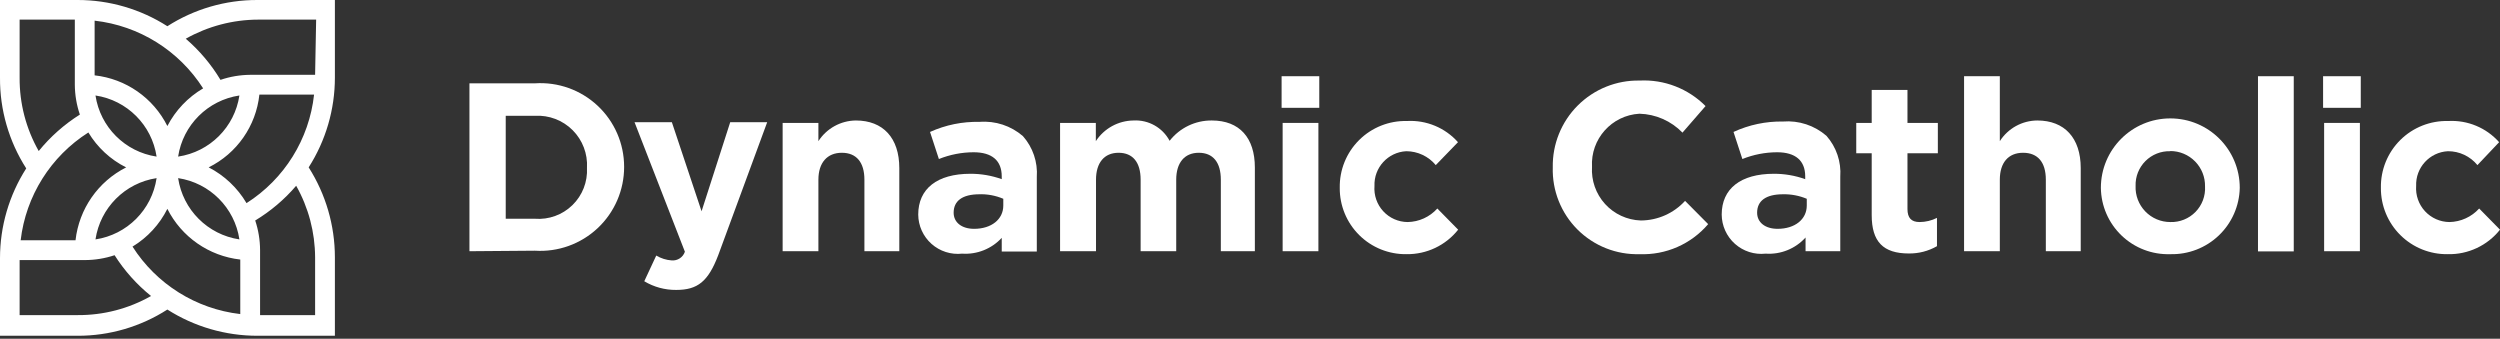
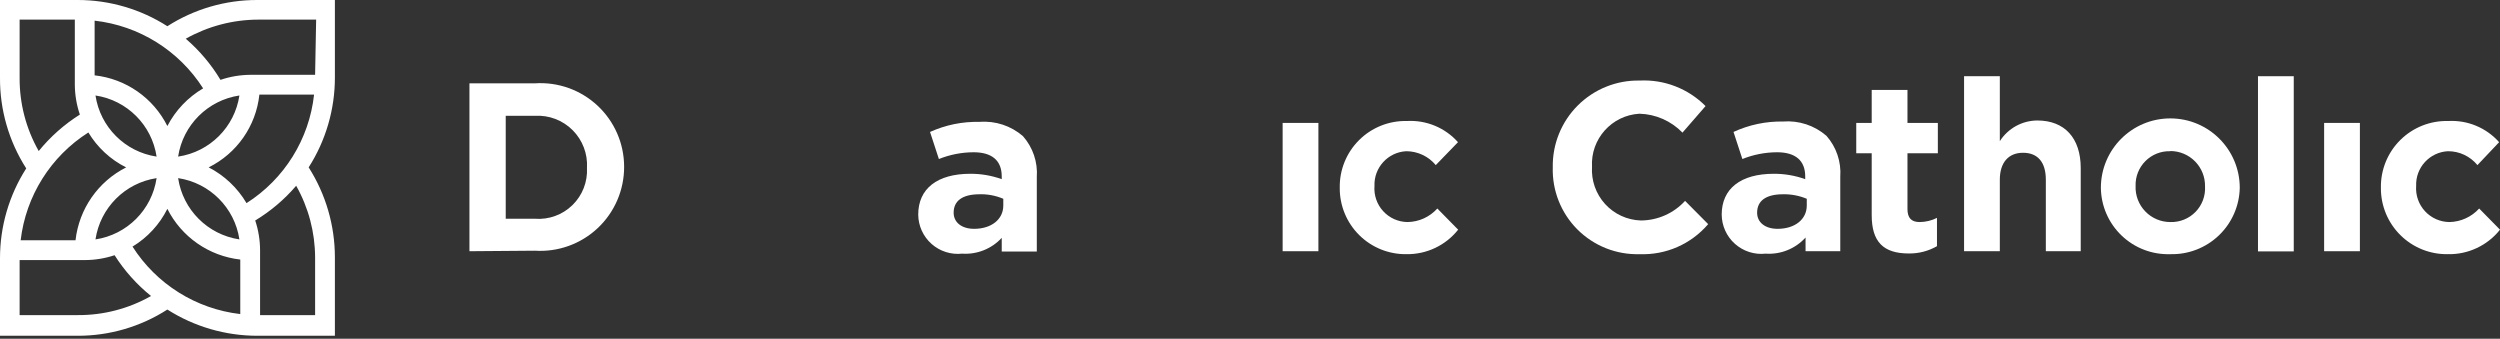
<svg xmlns="http://www.w3.org/2000/svg" width="310px" height="42px" viewBox="0 0 310 42" version="1.1">
  <rect x="0" y="0" width="310" height="42" fill="#333333" stroke="none" />
  <title>DC_Primary_black_RGB</title>
  <desc>Created with Sketch.</desc>
  <g id="Symbols" stroke="none" stroke-width="1" fill="none" fill-rule="evenodd">
    <g id="768-/-menu" transform="translate(-229, -25)" fill="#FFF" fill-rule="nonzero">
      <g id="768---menu">
        <g id="DC_Primary_black_RGB" transform="translate(228, 25)">
          <path d="M21.753,3.251 C18.43,1.126 14.567,-0.002 10.623,-3.42899655e-05 L1,-3.42899655e-05 L1,9.623 C0.972,13.611 2.101,17.522 4.251,20.882 C2.128,24.206 1.001,28.068 1,32.012 L1,41.635 L10.623,41.635 C14.568,41.645 18.433,40.516 21.753,38.384 C25.085,40.506 28.954,41.634 32.904,41.635 L42.527,41.635 L42.527,31.904 C42.525,27.954 41.397,24.086 39.276,20.753 C41.399,17.429 42.527,13.567 42.527,9.623 L42.527,-3.42899655e-05 L32.904,-3.42899655e-05 C28.952,-0.007 25.082,1.121 21.753,3.251 Z M17.447,30.569 C19.294,29.449 20.787,27.83 21.753,25.898 C23.511,29.386 26.912,31.751 30.794,32.184 L30.794,38.944 C25.304,38.309 20.393,35.233 17.426,30.569 L17.447,30.569 Z M16.651,20.753 C13.162,22.511 10.798,25.912 10.365,29.794 L3.562,29.794 C4.204,24.301 7.289,19.39 11.958,16.426 C13.074,18.281 14.694,19.781 16.629,20.753 L16.651,20.753 Z M12.84,11.84 C16.756,12.429 19.829,15.503 20.418,19.418 C16.503,18.829 13.429,15.756 12.84,11.84 Z M20.418,22.087 C19.838,26.011 16.762,29.095 12.84,29.687 C13.427,25.766 16.499,22.686 20.418,22.087 L20.418,22.087 Z M23.087,22.087 C27.015,22.677 30.097,25.76 30.687,29.687 C26.76,29.097 23.677,26.015 23.087,22.087 L23.087,22.087 Z M26.876,20.753 C30.378,19.02 32.749,15.617 33.163,11.733 L39.944,11.733 C39.34,17.256 36.259,22.207 31.569,25.188 C30.453,23.297 28.827,21.76 26.876,20.753 L26.876,20.753 Z M23.087,19.418 C23.686,15.499 26.766,12.427 30.687,11.84 C30.095,15.762 27.011,18.838 23.087,19.418 L23.087,19.418 Z M21.753,15.629 C20.008,12.139 16.611,9.772 12.733,9.343 L12.733,2.562 C18.255,3.186 23.2,6.271 26.188,10.958 C24.299,12.067 22.762,13.686 21.753,15.629 L21.753,15.629 Z M3.433,9.623 L3.433,2.433 L10.278,2.433 L10.278,10.506 C10.286,11.765 10.497,13.016 10.903,14.208 C8.967,15.427 7.243,16.954 5.801,18.729 C4.226,15.954 3.41,12.813 3.433,9.623 L3.433,9.623 Z M10.623,39.073 L3.433,39.073 L3.433,32.249 L11.506,32.249 C12.764,32.248 14.014,32.044 15.208,31.646 C16.429,33.568 17.956,35.277 19.729,36.705 C16.954,38.279 13.813,39.096 10.623,39.073 Z M40.073,31.904 L40.073,39.073 L33.249,39.073 L33.249,31.022 C33.246,29.77 33.042,28.527 32.646,27.34 C34.559,26.187 36.275,24.733 37.726,23.035 C39.254,25.742 40.061,28.796 40.073,31.904 L40.073,31.904 Z M40.073,9.278 L32.022,9.278 C30.769,9.288 29.526,9.499 28.34,9.903 C27.187,7.983 25.733,6.26 24.035,4.801 C26.782,3.254 29.88,2.438 33.033,2.433 L40.202,2.433 L40.073,9.278 Z" id="Shape" />
          <path d="M59.211,31.151 L59.211,10.333 L67.327,10.333 C70.193,10.143 73.009,11.148 75.106,13.11 C77.203,15.073 78.393,17.816 78.392,20.688 L78.392,20.688 C78.398,23.566 77.212,26.317 75.115,28.287 C73.018,30.257 70.198,31.271 67.327,31.086 L59.211,31.151 Z M63.71,27.125 L67.327,27.125 C69.051,27.258 70.748,26.641 71.984,25.433 C73.221,24.226 73.877,22.544 73.785,20.817 L73.785,20.817 C73.887,19.075 73.239,17.373 72.005,16.139 C70.771,14.906 69.069,14.258 67.327,14.359 L63.71,14.359 L63.71,27.125 Z" id="Shape" />
-           <path d="M84.851,35.951 C83.456,35.965 82.085,35.592 80.89,34.875 L82.375,31.689 C82.957,32.038 83.614,32.245 84.291,32.292 C85.019,32.35 85.693,31.907 85.927,31.215 L79.684,15.156 L84.312,15.156 L87.994,26.199 L91.546,15.156 L96.131,15.156 L90.06,31.646 C88.812,34.918 87.499,35.951 84.851,35.951 Z" id="Path" />
-           <path d="M108.187,31.151 L108.187,22.281 C108.187,20.128 107.197,18.944 105.388,18.944 C103.58,18.944 102.482,20.172 102.482,22.281 L102.482,31.151 L98.047,31.151 L98.047,15.242 L102.482,15.242 L102.482,17.631 L102.482,17.502 C103.503,15.921 105.25,14.958 107.132,14.94 C110.49,14.94 112.514,17.093 112.514,20.839 L112.514,31.151 L108.187,31.151 Z" id="Path" />
          <path d="M120.307,31.452 C118.926,31.604 117.545,31.164 116.507,30.241 C115.469,29.318 114.87,27.998 114.86,26.608 L114.86,26.608 C114.86,23.401 117.207,21.549 121.319,21.549 C122.647,21.542 123.965,21.768 125.215,22.217 L125.215,22.217 L125.215,21.872 C125.215,19.913 124.01,18.88 121.728,18.88 C120.252,18.884 118.791,19.169 117.422,19.719 L116.324,16.361 C118.25,15.49 120.347,15.063 122.46,15.113 C124.418,14.957 126.356,15.593 127.842,16.878 C129.076,18.27 129.697,20.102 129.564,21.958 L129.564,31.194 L125.215,31.194 L125.215,29.364 L125.215,29.493 C123.96,30.856 122.155,31.576 120.307,31.452 L120.307,31.452 Z M122.46,24.09 C120.307,24.09 119.252,24.929 119.252,26.372 L119.252,26.372 C119.252,27.577 120.242,28.374 121.792,28.374 C123.945,28.374 125.409,27.19 125.409,25.489 L125.409,24.649 L125.409,24.649 C124.444,24.239 123.4,24.048 122.352,24.09 L122.46,24.09 Z" id="Shape" />
-           <path d="M152.383,31.151 L152.383,22.281 C152.383,20.128 151.415,18.944 149.649,18.944 C147.884,18.944 146.851,20.172 146.851,22.281 L146.851,31.151 L142.438,31.151 L142.438,22.281 C142.438,20.128 141.469,18.944 139.703,18.944 C137.938,18.944 136.905,20.172 136.905,22.281 L136.905,31.151 L132.449,31.151 L132.449,15.242 L136.883,15.242 L136.883,17.631 L136.883,17.502 C137.916,15.923 139.668,14.962 141.555,14.94 C143.41,14.838 145.157,15.82 146.033,17.459 L146.033,17.459 L146.033,17.459 C147.29,15.852 149.223,14.921 151.264,14.94 C154.708,14.94 156.603,17.093 156.603,20.774 L156.603,31.151 L152.383,31.151 Z" id="Path" />
-           <rect id="Rectangle" x="159.918" y="9.451" width="4.672" height="3.918" />
          <rect id="Rectangle" x="160.047" y="15.242" width="4.435" height="15.909" />
          <path d="M175.418,31.517 C173.221,31.552 171.102,30.698 169.542,29.15 C167.982,27.603 167.112,25.491 167.13,23.293 L167.13,23.293 C167.088,21.075 167.954,18.936 169.527,17.371 C171.1,15.806 173.243,14.952 175.461,15.005 C177.861,14.869 180.192,15.836 181.79,17.631 L179.035,20.473 C178.132,19.383 176.79,18.752 175.375,18.751 C173.105,18.867 171.35,20.785 171.435,23.056 L171.435,23.056 C171.346,24.206 171.738,25.34 172.517,26.189 C173.297,27.039 174.394,27.526 175.547,27.534 C176.954,27.511 178.288,26.902 179.228,25.855 L181.812,28.481 C180.265,30.428 177.904,31.549 175.418,31.517 Z" id="Path" />
          <path d="M204.308,31.517 C201.429,31.601 198.642,30.494 196.604,28.457 C194.567,26.42 193.46,23.633 193.544,20.753 L193.544,20.753 C193.491,17.882 194.608,15.113 196.639,13.083 C198.669,11.053 201.438,9.936 204.308,9.989 C207.361,9.834 210.335,10.985 212.489,13.153 L209.626,16.447 C208.222,14.996 206.305,14.153 204.287,14.101 C200.845,14.297 198.214,17.246 198.41,20.688 L198.41,20.688 C198.304,22.379 198.888,24.04 200.027,25.294 C201.167,26.547 202.766,27.285 204.459,27.34 C206.549,27.333 208.54,26.451 209.949,24.908 L212.812,27.792 C210.697,30.271 207.564,31.643 204.308,31.517 L204.308,31.517 Z" id="Path" />
          <path d="M219.938,31.452 C218.556,31.604 217.176,31.164 216.137,30.241 C215.099,29.318 214.501,27.998 214.491,26.608 L214.491,26.608 C214.491,23.401 216.838,21.549 220.949,21.549 C222.277,21.542 223.596,21.768 224.846,22.217 L224.846,22.217 L224.846,21.872 C224.846,19.913 223.64,18.88 221.358,18.88 C219.883,18.884 218.422,19.169 217.053,19.719 L215.955,16.361 C217.877,15.475 219.974,15.033 222.09,15.069 C224.048,14.914 225.987,15.55 227.472,16.835 C228.707,18.227 229.328,20.059 229.194,21.915 L229.194,31.151 L224.889,31.151 L224.889,29.321 L224.889,29.45 C223.633,30.841 221.808,31.579 219.938,31.452 Z M222.09,24.09 C219.938,24.09 218.883,24.929 218.883,26.372 L218.883,26.372 C218.883,27.577 219.873,28.374 221.423,28.374 C223.576,28.374 225.04,27.19 225.04,25.489 L225.04,24.649 L225.04,24.649 C224.106,24.259 223.102,24.068 222.09,24.09 L222.09,24.09 Z" id="Shape" />
          <path d="M237.698,31.431 C234.512,31.431 233.091,29.967 233.091,26.673 L233.091,19.009 L231.175,19.009 L231.175,15.242 L233.091,15.242 L233.091,11.151 L237.526,11.151 L237.526,15.242 L241.293,15.242 L241.293,19.009 L237.526,19.009 L237.526,25.919 C237.526,27.017 237.999,27.534 239.033,27.534 C239.78,27.53 240.517,27.353 241.185,27.017 L241.185,30.526 C240.124,31.134 238.92,31.446 237.698,31.431 Z" id="Path" />
          <path d="M254.683,31.151 L254.683,22.281 C254.683,20.128 253.693,18.944 251.863,18.944 C250.033,18.944 248.978,20.172 248.978,22.281 L248.978,31.151 L244.544,31.151 L244.544,9.451 L248.978,9.451 L248.978,17.631 L248.978,17.502 C249.994,15.915 251.744,14.95 253.628,14.94 C256.987,14.94 259.01,17.093 259.01,20.839 L259.01,31.151 L254.683,31.151 Z" id="Path" />
          <path d="M270.119,31.517 C267.88,31.592 265.705,30.763 264.084,29.215 C262.464,27.668 261.535,25.533 261.508,23.293 L261.508,23.293 C261.508,18.537 265.363,14.682 270.119,14.682 C274.875,14.682 278.73,18.537 278.73,23.293 L278.73,23.293 C278.685,25.528 277.751,27.652 276.134,29.195 C274.518,30.739 272.353,31.574 270.119,31.517 L270.119,31.517 Z M270.119,18.751 C268.966,18.714 267.85,19.156 267.034,19.972 C266.219,20.787 265.777,21.904 265.813,23.056 L265.813,23.056 C265.766,24.228 266.199,25.368 267.012,26.213 C267.824,27.058 268.946,27.535 270.119,27.534 C271.291,27.572 272.425,27.116 273.244,26.276 C274.063,25.437 274.491,24.292 274.424,23.121 L274.424,23.121 C274.447,21.964 274.004,20.847 273.194,20.021 C272.384,19.194 271.276,18.729 270.119,18.729 L270.119,18.751 Z" id="Shape" />
          <rect id="Rectangle" x="280.99" y="9.451" width="4.435" height="21.722" />
          <rect id="Rectangle" x="289.192" y="15.242" width="4.435" height="15.909" />
-           <rect id="Rectangle" x="289.063" y="9.451" width="4.672" height="3.918" />
          <path d="M304.52,31.517 C302.323,31.552 300.204,30.698 298.644,29.15 C297.084,27.603 296.214,25.491 296.232,23.293 L296.232,23.293 C296.19,21.071 297.059,18.928 298.636,17.363 C300.214,15.798 302.363,14.946 304.585,15.005 C306.978,14.873 309.3,15.84 310.892,17.631 L308.201,20.473 C307.304,19.376 305.959,18.743 304.542,18.751 C302.272,18.867 300.517,20.785 300.602,23.056 L300.602,23.056 C300.519,24.208 300.916,25.342 301.699,26.191 C302.482,27.039 303.581,27.525 304.735,27.534 C306.141,27.506 307.473,26.898 308.417,25.855 L311,28.481 C309.435,30.453 307.036,31.576 304.52,31.517 Z" id="Path" />
        </g>
      </g>
    </g>
  </g>
</svg>